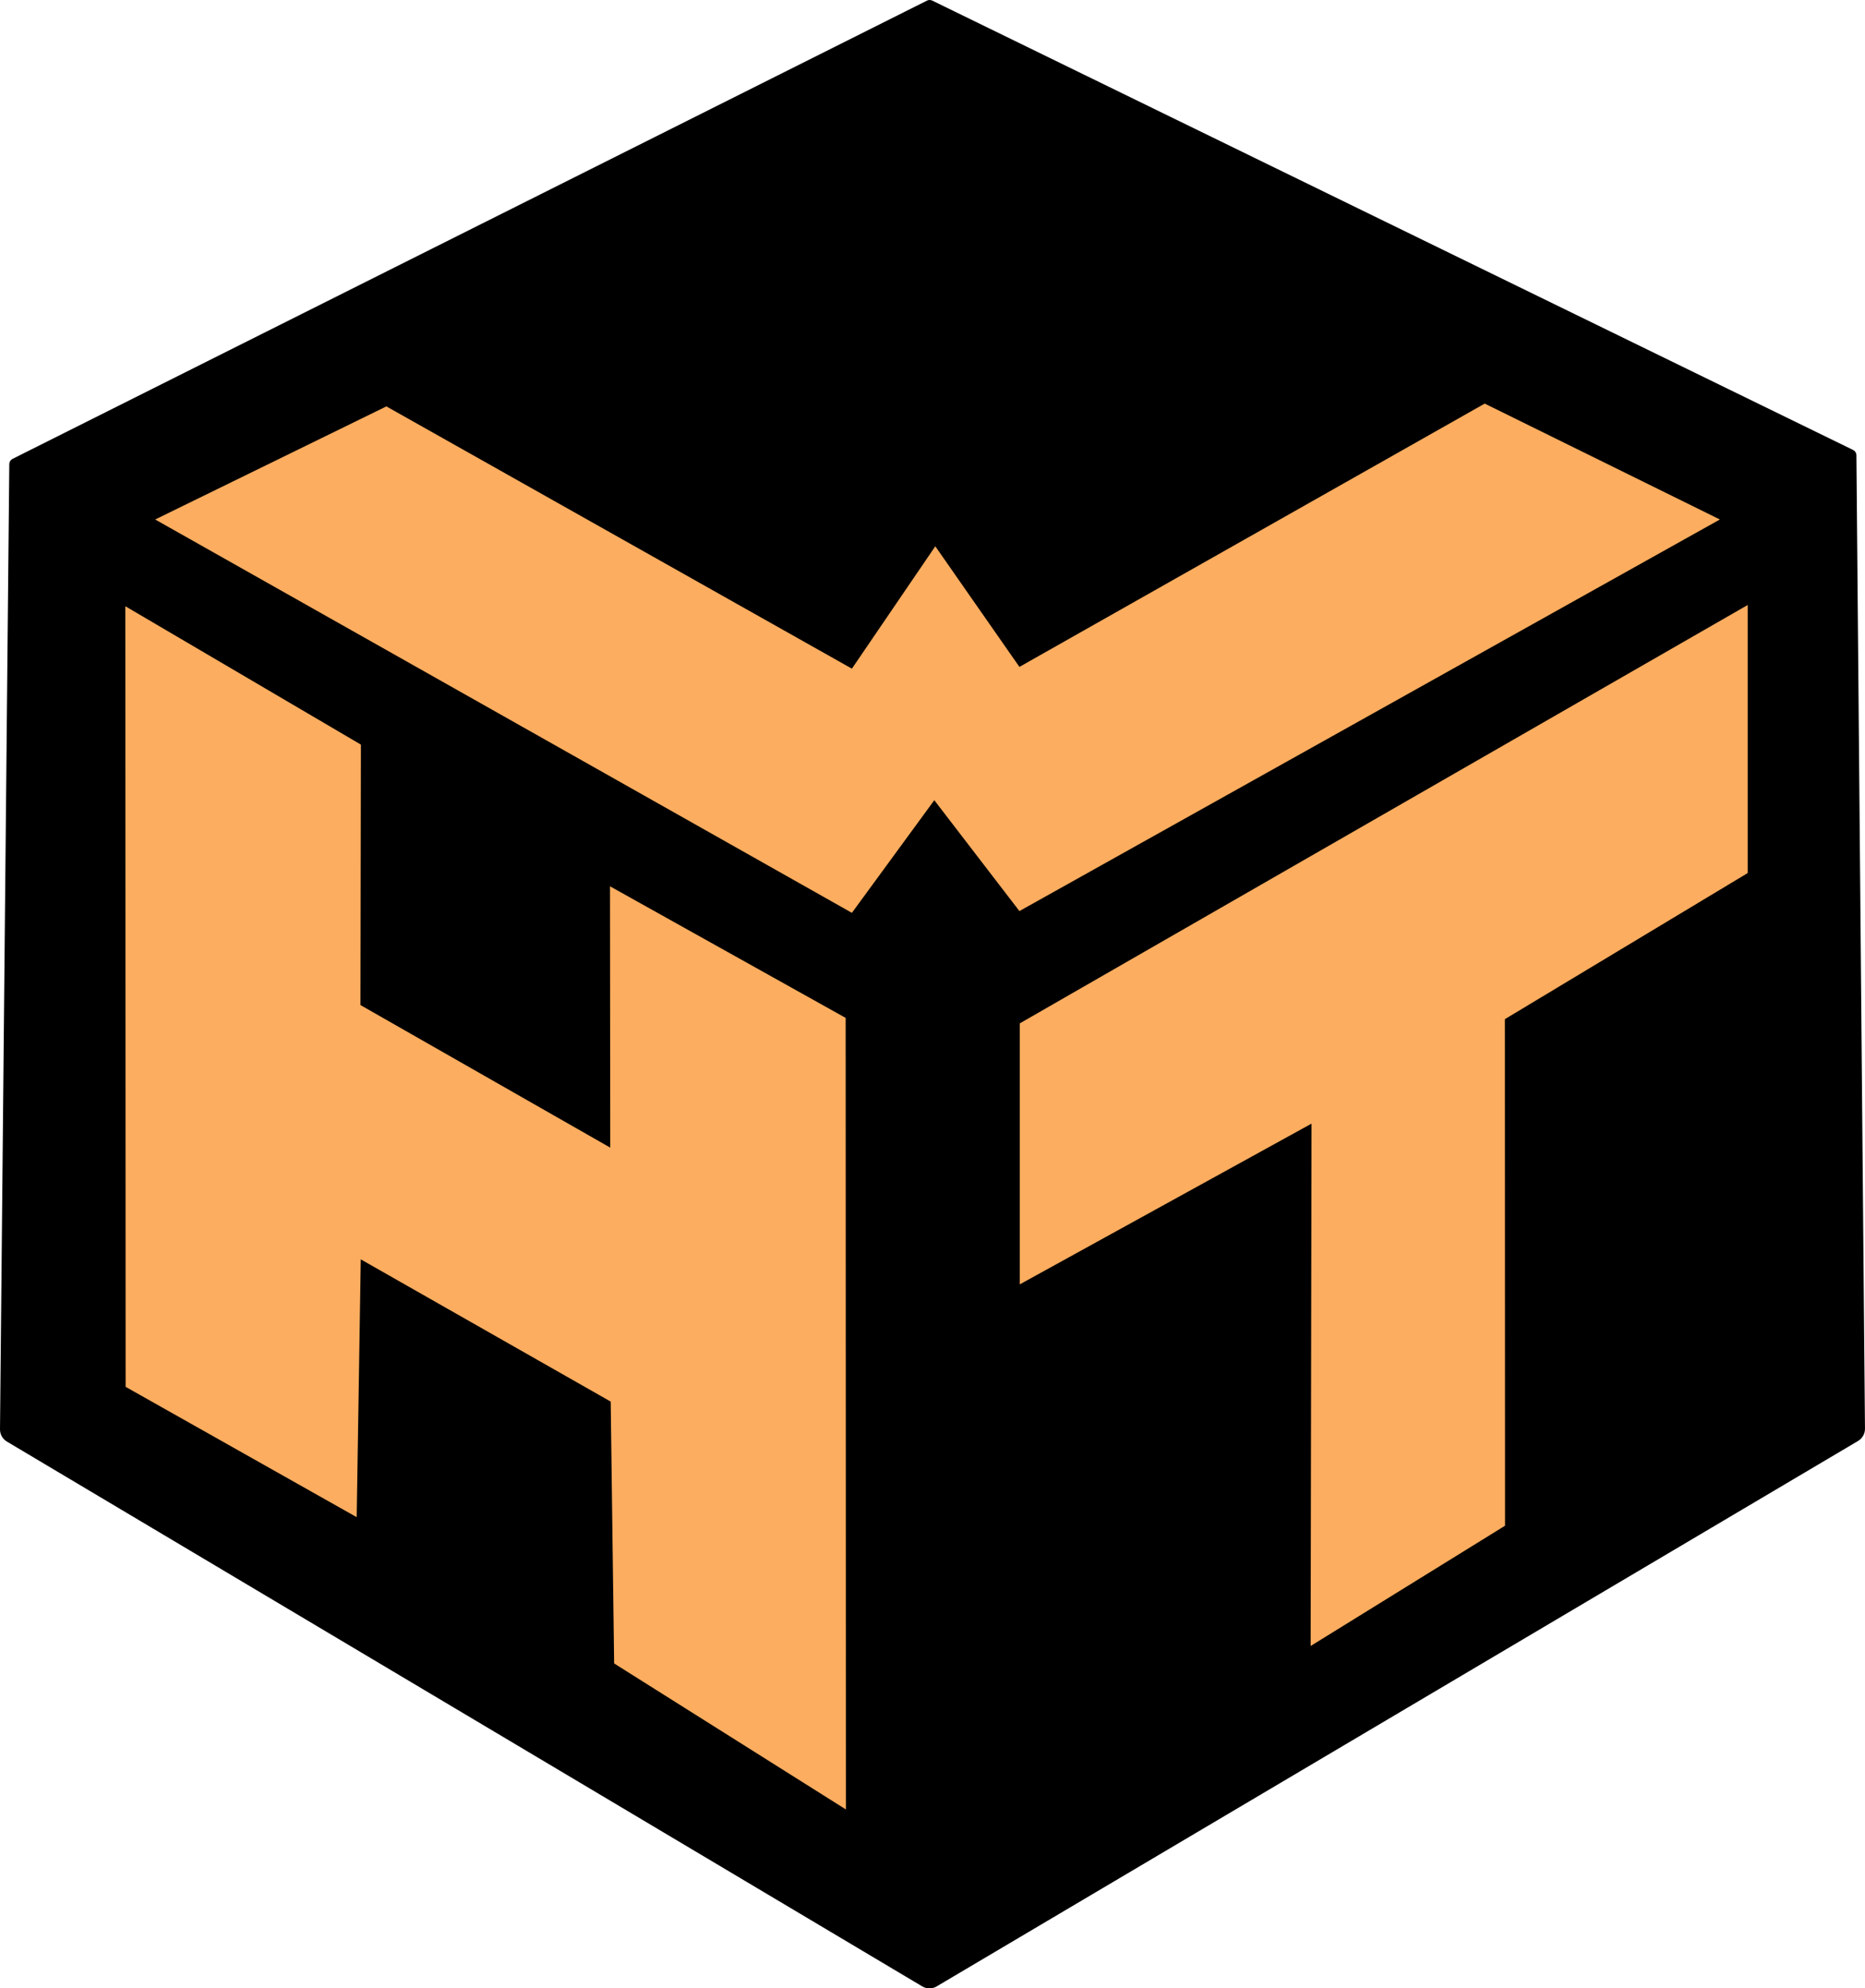
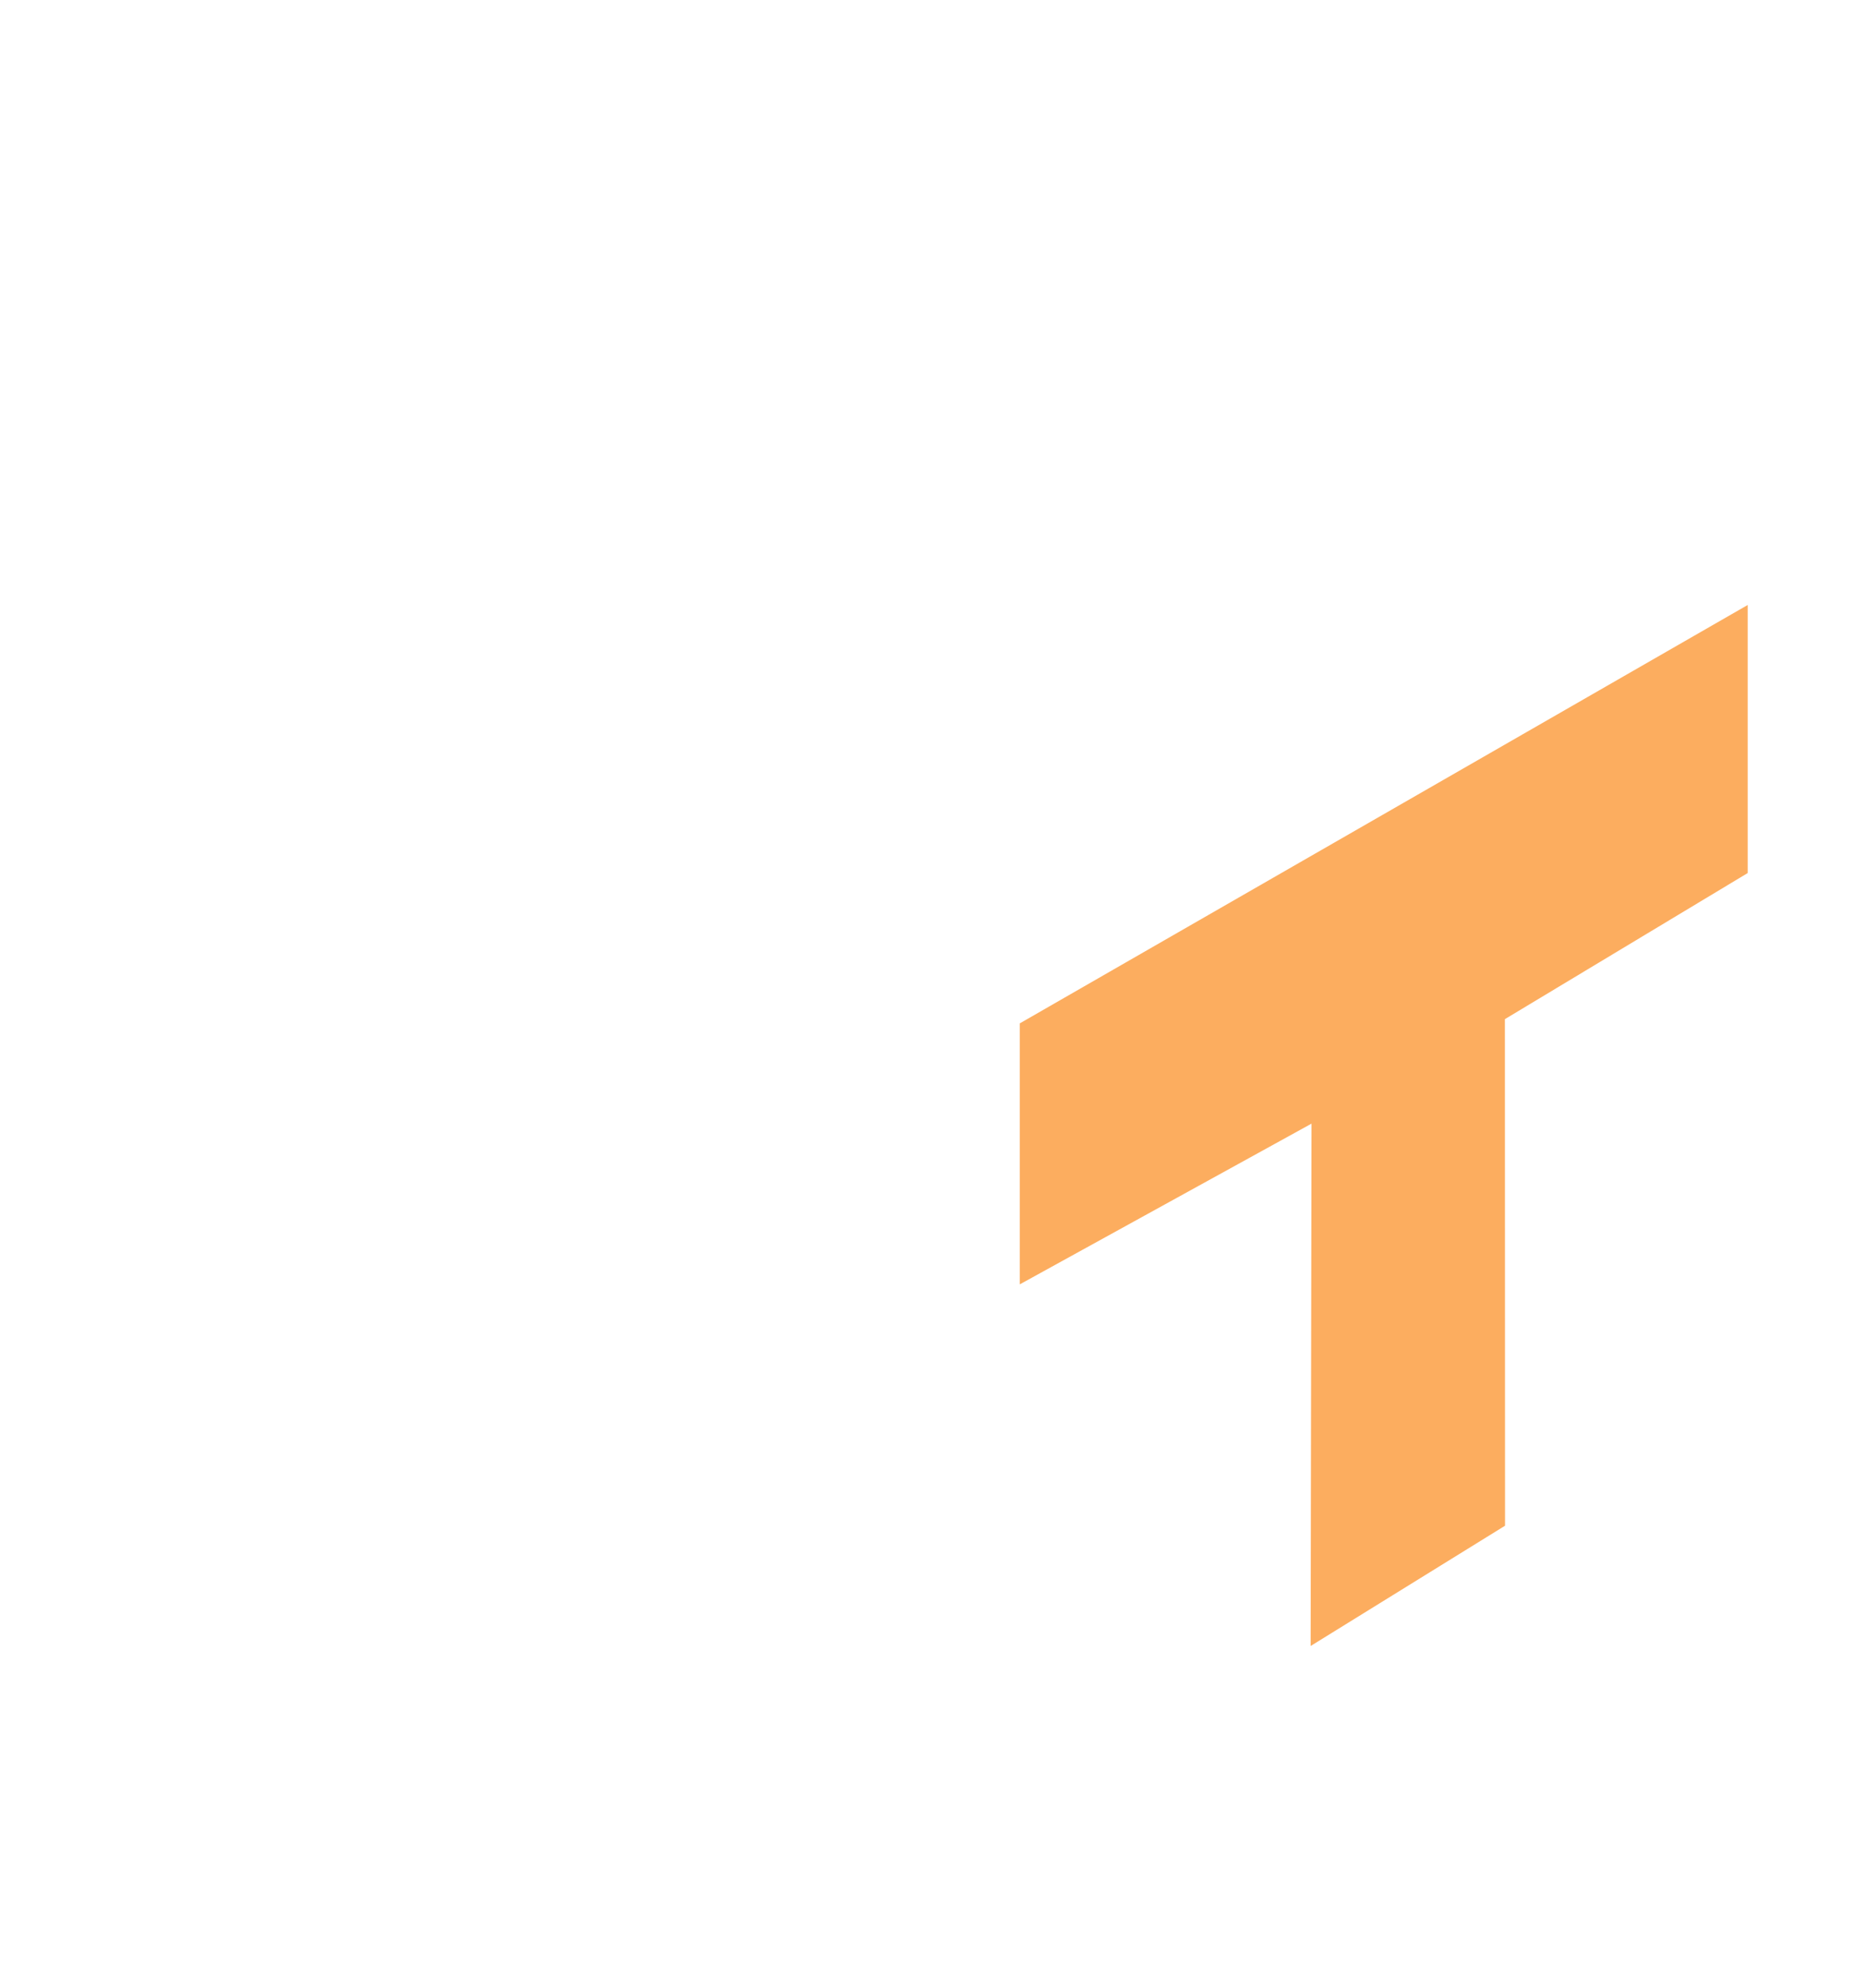
<svg xmlns="http://www.w3.org/2000/svg" xmlns:ns1="http://www.inkscape.org/namespaces/inkscape" xmlns:ns2="http://sodipodi.sourceforge.net/DTD/sodipodi-0.dtd" width="79.62mm" height="84.89mm" viewBox="0 0 79.62 84.89" version="1.1" id="svg693" ns1:version="0.92.4 5da689c313, 2019-01-14" ns2:docname="logo-black.svg">
  <defs id="defs687" />
  <ns2:namedview id="base" pagecolor="#ffffff" bordercolor="#666666" borderopacity="1.0" ns1:pageopacity="0.0" ns1:pageshadow="2" ns1:zoom="0.49497475" ns1:cx="16.408876" ns1:cy="99.831275" ns1:document-units="mm" ns1:current-layer="layer1" showgrid="false" fit-margin-top="0" fit-margin-left="0" fit-margin-right="0" fit-margin-bottom="0" ns1:window-width="2183" ns1:window-height="2132" ns1:window-x="0" ns1:window-y="26" ns1:window-maximized="0" />
  <g ns1:label="Layer 1" ns1:groupmode="layer" id="layer1" transform="translate(-23.854,-97.021)">
-     <path ns1:connector-curvature="0" style="fill:#292a31;stroke-width:0.265" d="m 63.542,97.278 -39.034,19.562 -0.397,41.211 c 0,0.123 0.066,0.236 0.172,0.297 l 39.079,23.261 c 0.105,0.061 0.234,0.062 0.34,0.003 l 39.336,-23.287 c 0.111,-0.061 0.179,-0.178 0.178,-0.305 l -0.366,-41.559 z" id="path581" />
-     <path ns1:connector-curvature="0" style="stroke:#000000;stroke-width:0.514;stroke-linejoin:round" d="m 63.542,97.278 -39.034,19.562 -0.397,41.211 c 0,0.123 0.066,0.236 0.172,0.297 l 39.079,23.261 c 0.105,0.061 0.234,0.062 0.34,0.003 l 39.336,-23.287 c 0.111,-0.061 0.179,-0.178 0.178,-0.305 l -0.366,-41.559 z" id="path585" />
-     <polygon transform="matrix(0.265,0,0,0.265,23.955,97.122)" style="fill:#fcad5f" id="polygon583" points="57.083,244.046 19.857,223.051 19.81,97.289 57.76,119.582 57.69,161.544 97.931,184.511 97.888,142.409 135.855,163.611 135.893,291.135 98.557,267.613 98.003,225.428 57.737,202.511 " />
-     <polygon transform="matrix(0.265,0,0,0.265,23.955,97.122)" style="fill:#fcad5f" id="polygon587" points="136.859,107.346 61.865,65.093 24.62,83.312 136.859,146.685 150.135,128.54 163.848,146.401 276.693,83.312 238.809,64.641 163.848,107.062 150.295,87.63 " />
    <polygon transform="matrix(0.265,0,0,0.265,23.955,97.122)" style="fill:#fcad5f" id="polygon589" points="163.91,206.537 163.91,164.491 281.173,97.088 281.173,140.275 242.056,163.813 242.08,245.426 210.763,264.802 210.905,180.646 " />
  </g>
</svg>